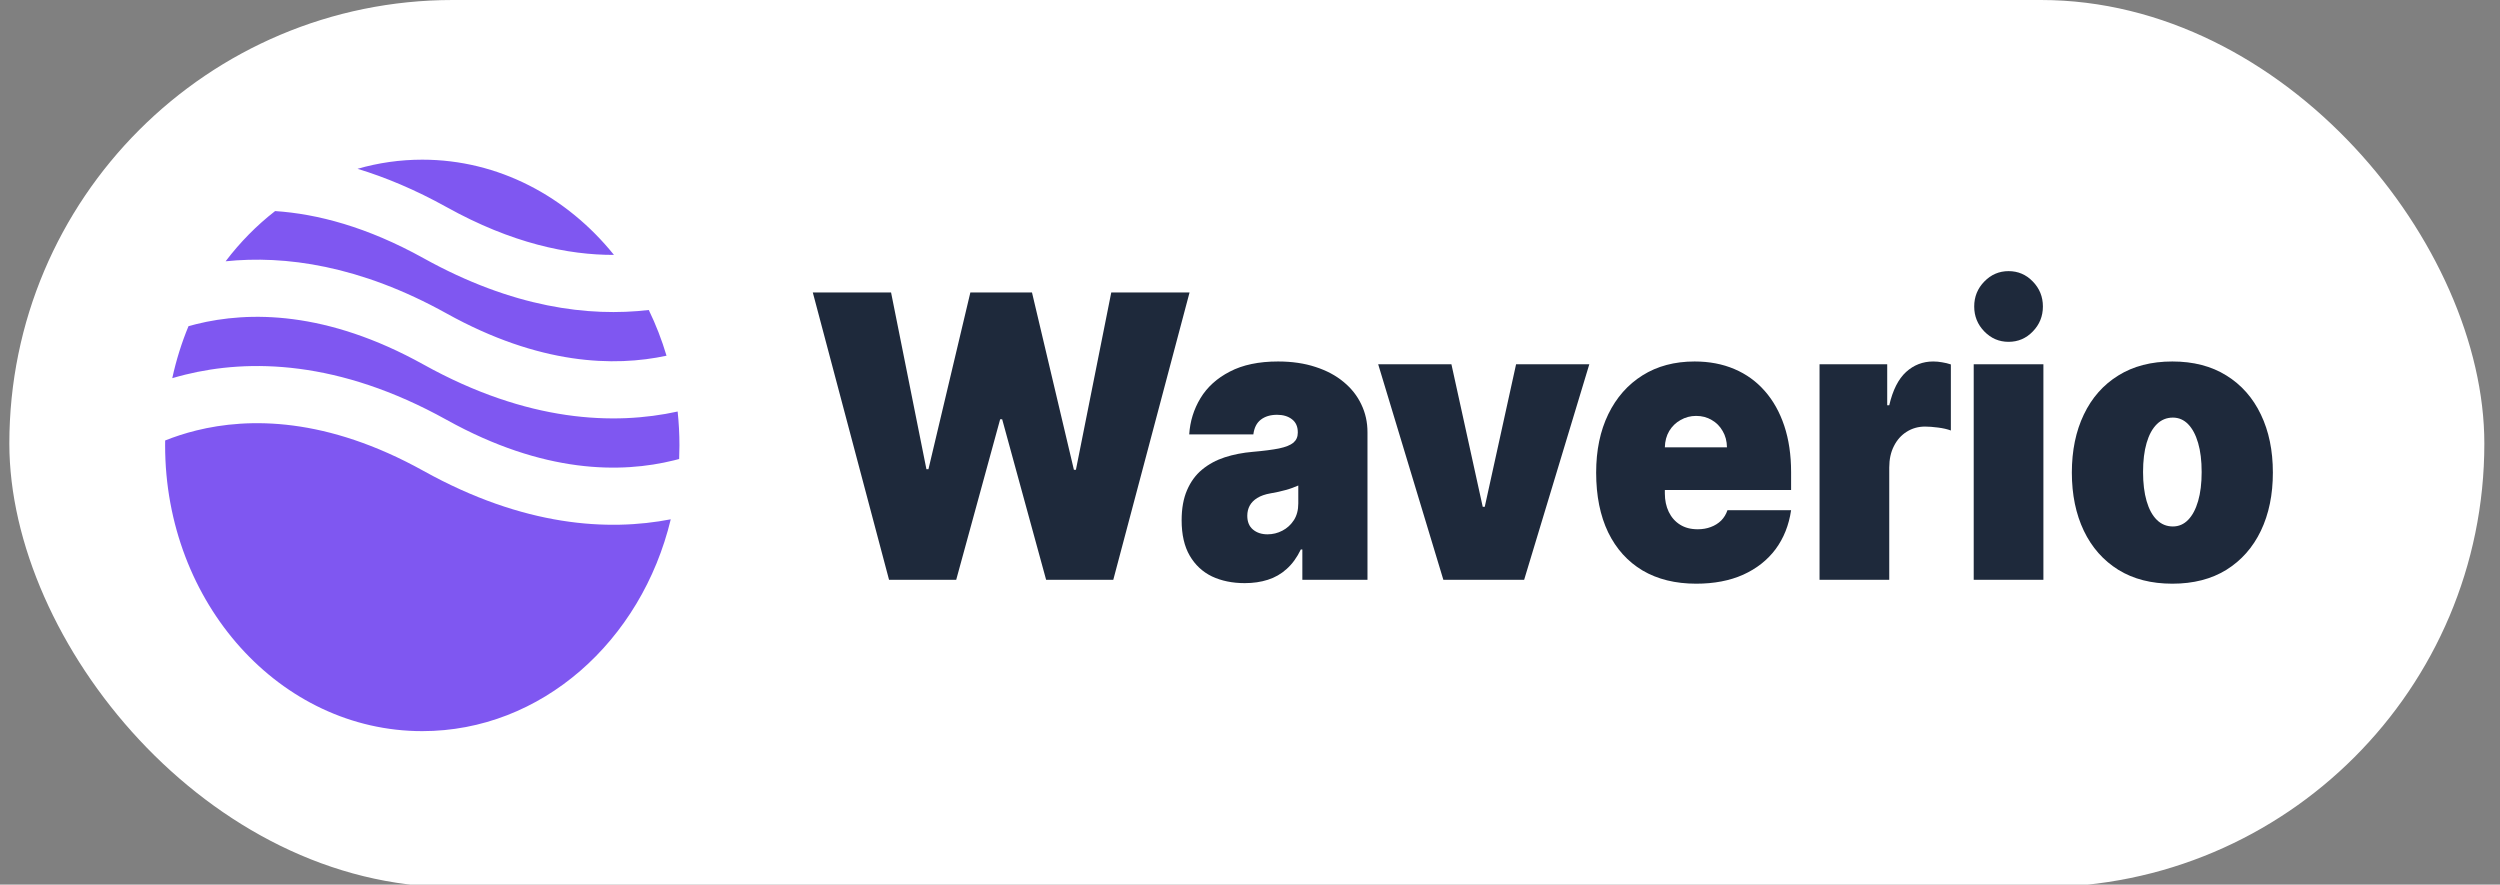
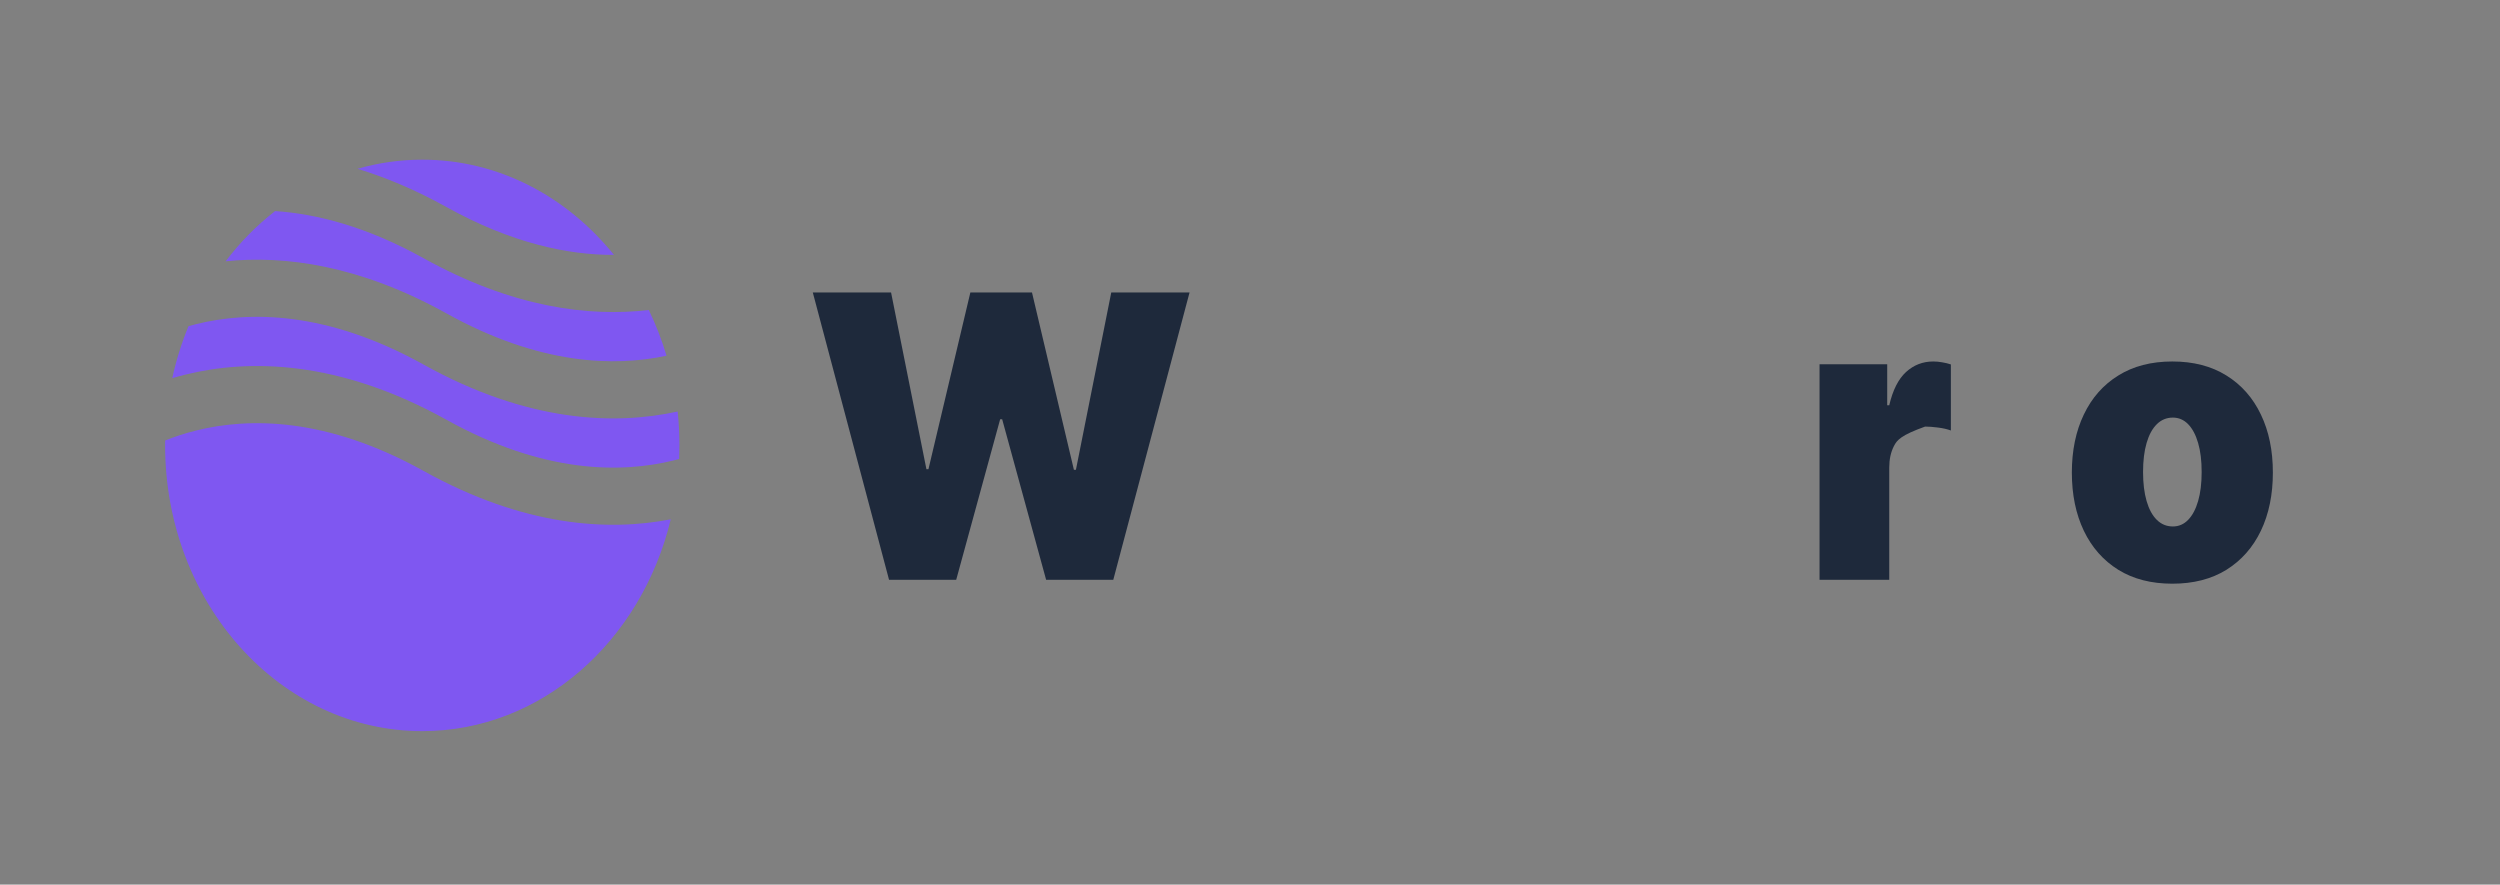
<svg xmlns="http://www.w3.org/2000/svg" width="130" height="46" viewBox="0 0 130 46" fill="none">
  <rect x="0" y="0" width="130" height="46" fill="#808080" stroke="none" />
-   <rect x="0.486" width="128.7" height="46.129" rx="23.064" fill="white" />
  <path d="M46.23 30.148L42.265 15.207H46.335L48.174 24.399H48.279L50.459 15.207H53.663L55.843 24.429H55.948L57.786 15.207H61.857L57.891 30.148H54.398L52.113 21.802H52.008L49.723 30.148H46.23Z" fill="#1E293B" />
-   <path d="M64.728 30.323C64.084 30.323 63.515 30.206 63.02 29.973C62.53 29.735 62.145 29.375 61.865 28.893C61.585 28.412 61.445 27.799 61.445 27.055C61.445 26.442 61.539 25.919 61.727 25.486C61.915 25.049 62.178 24.691 62.515 24.414C62.852 24.137 63.244 23.925 63.69 23.779C64.141 23.634 64.627 23.539 65.148 23.495C65.712 23.446 66.165 23.388 66.507 23.32C66.853 23.247 67.102 23.147 67.255 23.021C67.409 22.889 67.485 22.717 67.485 22.503V22.474C67.485 22.182 67.385 21.958 67.183 21.802C66.982 21.647 66.724 21.569 66.408 21.569C66.063 21.569 65.78 21.654 65.561 21.824C65.347 21.99 65.218 22.245 65.174 22.59H61.839C61.882 21.909 62.077 21.282 62.423 20.708C62.773 20.129 63.283 19.667 63.953 19.322C64.623 18.972 65.459 18.797 66.461 18.797C67.183 18.797 67.831 18.892 68.404 19.081C68.978 19.266 69.466 19.526 69.868 19.862C70.271 20.193 70.578 20.582 70.788 21.029C71.002 21.472 71.109 21.953 71.109 22.474V30.148H67.722V28.572H67.643C67.441 28.991 67.196 29.329 66.907 29.586C66.623 29.844 66.297 30.031 65.929 30.148C65.566 30.265 65.165 30.323 64.728 30.323ZM65.909 27.785C66.185 27.785 66.443 27.721 66.684 27.595C66.929 27.468 67.128 27.286 67.282 27.048C67.435 26.809 67.511 26.52 67.511 26.18V25.246C67.415 25.29 67.312 25.331 67.203 25.37C67.098 25.409 66.984 25.445 66.861 25.479C66.743 25.513 66.616 25.545 66.481 25.574C66.349 25.603 66.211 25.63 66.067 25.654C65.787 25.703 65.557 25.783 65.378 25.895C65.203 26.002 65.071 26.136 64.984 26.296C64.9 26.452 64.859 26.627 64.859 26.822C64.859 27.133 64.957 27.371 65.154 27.536C65.351 27.702 65.603 27.785 65.909 27.785Z" fill="#1E293B" />
-   <path d="M82.644 18.943L79.256 30.148H75.054L71.666 18.943H75.474L77.102 26.355H77.207L78.836 18.943H82.644Z" fill="#1E293B" />
-   <path d="M88.2 30.352C87.123 30.352 86.195 30.124 85.416 29.667C84.641 29.205 84.044 28.543 83.624 27.682C83.208 26.817 83 25.781 83 24.575C83 23.417 83.21 22.405 83.63 21.54C84.05 20.674 84.644 20 85.41 19.519C86.176 19.038 87.079 18.797 88.121 18.797C88.883 18.797 89.572 18.928 90.189 19.191C90.807 19.453 91.334 19.835 91.772 20.336C92.209 20.832 92.546 21.435 92.783 22.145C93.019 22.855 93.137 23.655 93.137 24.545V25.479H84.129V23.261H89.802C89.798 22.941 89.723 22.658 89.579 22.415C89.439 22.167 89.248 21.975 89.008 21.839C88.771 21.698 88.502 21.627 88.2 21.627C87.907 21.627 87.638 21.698 87.392 21.839C87.147 21.975 86.95 22.165 86.802 22.408C86.657 22.651 86.58 22.936 86.572 23.261V25.654C86.572 26.014 86.639 26.335 86.775 26.617C86.911 26.899 87.106 27.121 87.36 27.281C87.613 27.442 87.92 27.522 88.279 27.522C88.528 27.522 88.756 27.483 88.962 27.405C89.172 27.327 89.351 27.215 89.5 27.07C89.649 26.919 89.758 26.739 89.828 26.53H93.137C93.024 27.308 92.754 27.984 92.33 28.558C91.905 29.127 91.343 29.569 90.642 29.886C89.947 30.197 89.132 30.352 88.2 30.352Z" fill="#1E293B" />
-   <path d="M94.616 30.148V18.943H98.135V21.073H98.241C98.424 20.285 98.716 19.709 99.114 19.344C99.516 18.979 99.987 18.797 100.525 18.797C100.683 18.797 100.838 18.811 100.992 18.84C101.149 18.865 101.3 18.901 101.445 18.95V22.386C101.265 22.318 101.044 22.267 100.782 22.233C100.519 22.199 100.293 22.182 100.105 22.182C99.751 22.182 99.431 22.272 99.147 22.452C98.867 22.627 98.645 22.875 98.484 23.196C98.322 23.512 98.241 23.884 98.241 24.312V30.148H94.616Z" fill="#1E293B" />
-   <path d="M102.633 30.148V18.943H106.257V30.148H102.633ZM104.445 17.775C103.955 17.775 103.535 17.596 103.185 17.236C102.834 16.876 102.659 16.443 102.659 15.937C102.659 15.431 102.834 14.998 103.185 14.639C103.535 14.279 103.955 14.099 104.445 14.099C104.94 14.099 105.36 14.279 105.706 14.639C106.056 14.998 106.231 15.431 106.231 15.937C106.231 16.443 106.056 16.876 105.706 17.236C105.36 17.596 104.94 17.775 104.445 17.775Z" fill="#1E293B" />
+   <path d="M94.616 30.148V18.943H98.135V21.073H98.241C98.424 20.285 98.716 19.709 99.114 19.344C99.516 18.979 99.987 18.797 100.525 18.797C100.683 18.797 100.838 18.811 100.992 18.84C101.149 18.865 101.3 18.901 101.445 18.95V22.386C101.265 22.318 101.044 22.267 100.782 22.233C100.519 22.199 100.293 22.182 100.105 22.182C98.867 22.627 98.645 22.875 98.484 23.196C98.322 23.512 98.241 23.884 98.241 24.312V30.148H94.616Z" fill="#1E293B" />
  <path d="M112.963 30.352C111.868 30.352 110.932 30.112 110.152 29.63C109.373 29.144 108.776 28.468 108.36 27.602C107.944 26.732 107.736 25.722 107.736 24.575C107.736 23.427 107.944 22.42 108.36 21.554C108.776 20.684 109.373 20.008 110.152 19.526C110.932 19.04 111.868 18.797 112.963 18.797C114.057 18.797 114.994 19.04 115.773 19.526C116.552 20.008 117.149 20.684 117.565 21.554C117.981 22.42 118.189 23.427 118.189 24.575C118.189 25.722 117.981 26.732 117.565 27.602C117.149 28.468 116.552 29.144 115.773 29.63C114.994 30.112 114.057 30.352 112.963 30.352ZM112.989 27.376C113.295 27.376 113.56 27.262 113.783 27.033C114.006 26.805 114.179 26.479 114.302 26.055C114.425 25.632 114.486 25.129 114.486 24.545C114.486 23.957 114.425 23.454 114.302 23.035C114.179 22.612 114.006 22.286 113.783 22.058C113.56 21.829 113.295 21.715 112.989 21.715C112.665 21.715 112.387 21.829 112.155 22.058C111.923 22.286 111.746 22.612 111.623 23.035C111.501 23.454 111.439 23.957 111.439 24.545C111.439 25.129 111.501 25.632 111.623 26.055C111.746 26.479 111.923 26.805 112.155 27.033C112.387 27.262 112.665 27.376 112.989 27.376Z" fill="#1E293B" />
  <path fill-rule="evenodd" clip-rule="evenodd" d="M14.305 10.976C13.348 11.719 12.483 12.598 11.732 13.587C14.8 13.27 18.699 13.787 23.225 16.301C28.058 18.986 31.95 19.077 34.659 18.497C34.413 17.67 34.103 16.875 33.737 16.12C30.636 16.483 26.662 16.002 22.029 13.429C19.087 11.795 16.494 11.121 14.305 10.976ZM31.926 13.255C29.477 10.216 25.919 8.303 21.958 8.303C20.795 8.303 19.667 8.468 18.591 8.778C20.048 9.22 21.596 9.866 23.225 10.771C26.617 12.655 29.545 13.262 31.926 13.255ZM35.238 21.399C31.966 22.117 27.447 21.969 22.029 18.959C16.964 16.145 12.932 16.181 10.213 16.852C10.073 16.887 9.936 16.923 9.802 16.961C9.446 17.821 9.162 18.726 8.958 19.665C9.176 19.601 9.401 19.539 9.633 19.482C12.932 18.667 17.592 18.703 23.225 21.832C28.29 24.646 32.322 24.611 35.041 23.939C35.134 23.916 35.226 23.892 35.316 23.868C35.326 23.634 35.331 23.398 35.331 23.161C35.331 22.565 35.299 21.977 35.238 21.399ZM34.879 27.004C31.639 27.633 27.252 27.391 22.029 24.49C16.964 21.676 12.932 21.711 10.213 22.383C9.61 22.532 9.067 22.713 8.588 22.905C8.587 22.99 8.586 23.075 8.586 23.161C8.586 31.367 14.573 38.019 21.958 38.019C28.148 38.019 33.355 33.347 34.879 27.004Z" fill="#7F57F1" />
</svg>